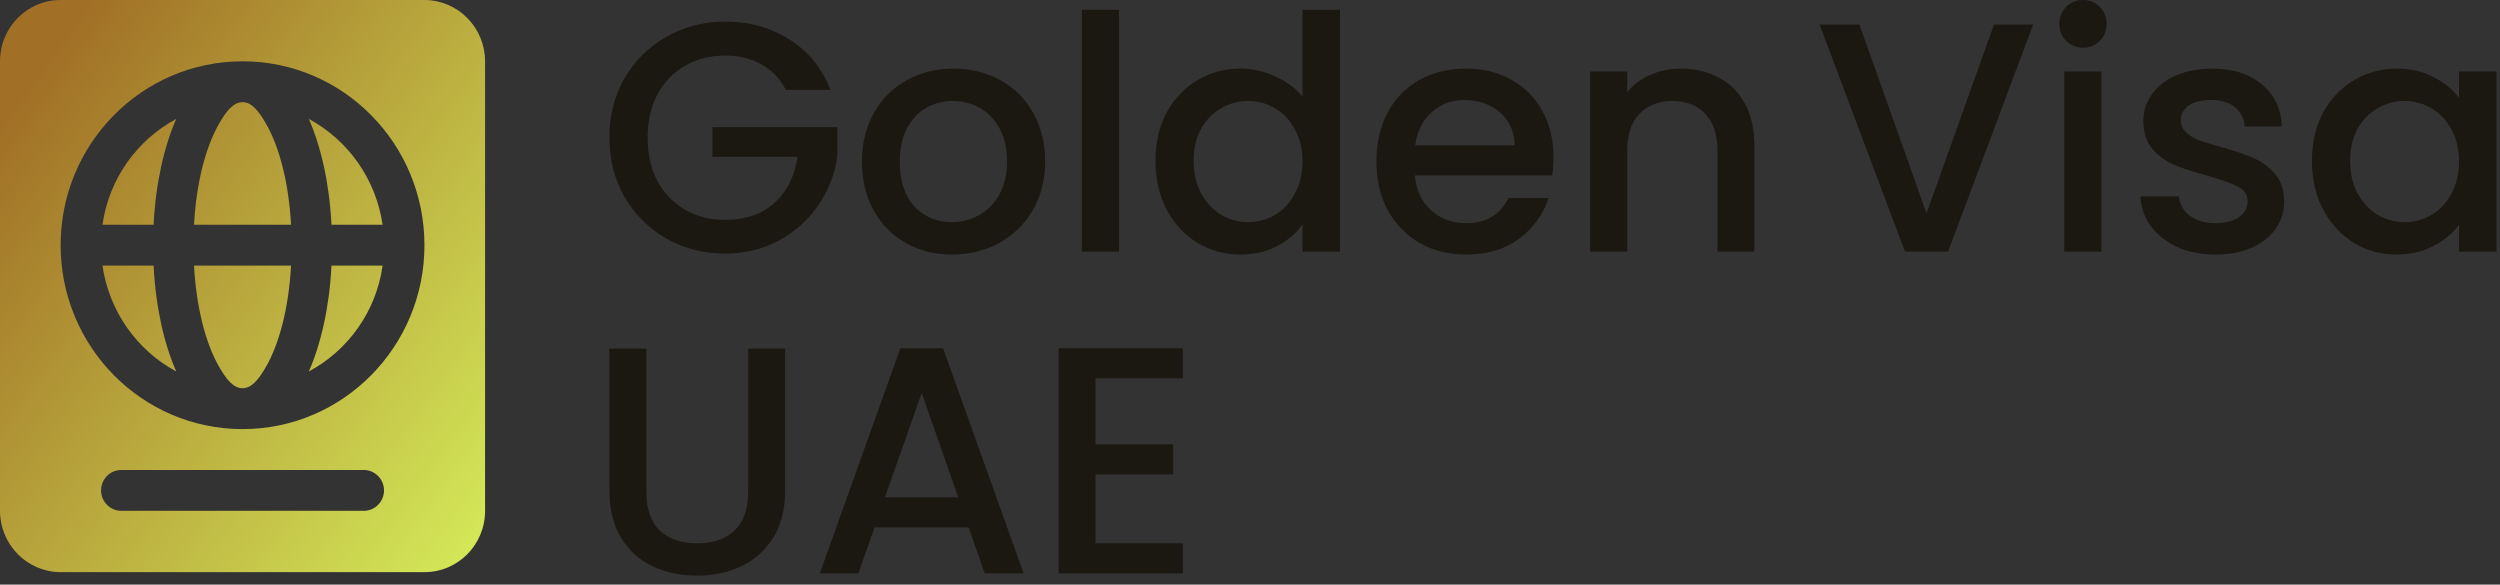
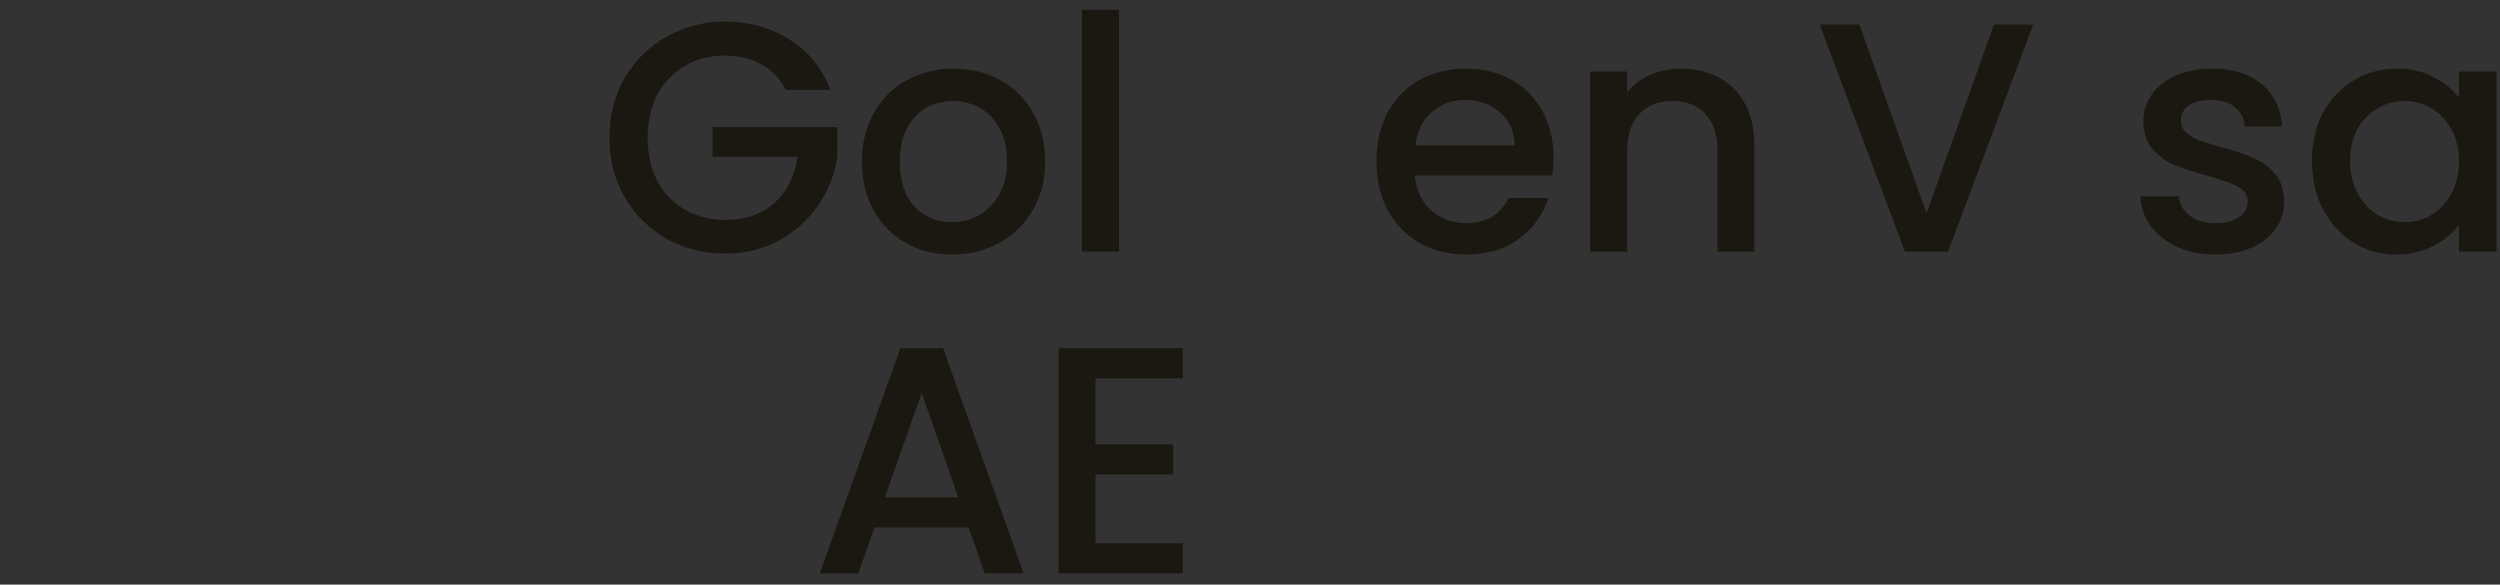
<svg xmlns="http://www.w3.org/2000/svg" width="201" height="47" viewBox="0 0 201 47" fill="none">
  <rect x="0" y="0" width="201" height="47" fill="#333333" stroke="none" />
  <g clip-path="url(#clip0_141_2674)">
-     <path fill-rule="evenodd" clip-rule="evenodd" d="M34.125 0C35.425 0 36.66 0.526 37.57 1.446C38.48 2.366 39 3.614 39 4.929V41.071C39 43.799 36.822 46 34.125 46H4.875C3.575 46 2.34 45.474 1.43 44.554C0.52 43.634 0 42.386 0 41.071V4.929C0 2.201 2.178 0 4.875 0H34.125ZM9.75 41.071H29.25C30.144 41.071 30.875 40.332 30.875 39.429C30.875 38.525 30.144 37.786 29.25 37.786H9.75C8.856 37.786 8.125 38.525 8.125 39.429C8.125 40.332 8.856 41.071 9.75 41.071ZM4.875 19.714C4.875 27.879 11.424 34.5 19.5 34.5C27.576 34.5 34.125 27.879 34.125 19.714C34.125 11.549 27.576 4.929 19.5 4.929C11.424 4.929 4.875 11.549 4.875 19.714ZM14.17 9.561C13.195 11.779 12.512 14.753 12.35 18.071H8.239C8.759 14.375 11.018 11.254 14.17 9.561ZM23.4 18.071H15.6C15.779 14.736 16.526 11.829 17.615 9.939C18.184 8.954 18.753 8.214 19.5 8.214C20.247 8.214 20.816 8.954 21.385 9.939C22.474 11.829 23.221 14.736 23.4 18.071ZM8.239 21.357H12.35C12.512 24.676 13.195 27.649 14.17 29.867C11.034 28.175 8.775 25.054 8.239 21.357ZM15.6 21.357H23.4C23.221 24.692 22.474 27.6 21.385 29.489C20.816 30.475 20.247 31.214 19.5 31.214C18.753 31.214 18.184 30.475 17.615 29.489C16.526 27.6 15.779 24.692 15.6 21.357ZM24.83 29.867C25.805 27.649 26.488 24.676 26.65 21.357H30.761C30.241 25.054 27.983 28.175 24.83 29.867ZM30.761 18.071H26.65C26.488 14.753 25.805 11.779 24.83 9.561C27.966 11.254 30.225 14.375 30.761 18.071Z" fill="url(#paint0_linear_141_2674)" />
-   </g>
+     </g>
  <path d="M88.078 30.419V35.724H94.32V38.142H88.078V43.681H95.1V46.1H85.114V28H95.1V30.419H88.078Z" fill="#1B1711" />
  <path d="M77.877 42.407H70.31L69.009 46.1H65.915L72.39 28H75.823L82.298 46.1H79.178L77.877 42.407ZM77.045 39.989L74.106 31.589L71.142 39.989H77.045Z" fill="#1B1711" />
-   <path d="M51.965 28.025V39.546C51.965 40.915 52.32 41.947 53.031 42.641C53.759 43.334 54.764 43.681 56.047 43.681C57.348 43.681 58.353 43.334 59.064 42.641C59.792 41.947 60.156 40.915 60.156 39.546V28.025H63.121V39.494C63.121 40.967 62.8 42.216 62.159 43.239C61.517 44.261 60.659 45.024 59.584 45.527C58.509 46.03 57.322 46.281 56.022 46.281C54.721 46.281 53.534 46.03 52.459 45.527C51.401 45.024 50.56 44.261 49.936 43.239C49.312 42.216 49 40.967 49 39.494V28.025H51.965Z" fill="#1B1711" />
  <path d="M185.881 12.926C185.881 11.472 186.178 10.185 186.772 9.064C187.384 7.943 188.205 7.076 189.236 6.463C190.285 5.833 191.438 5.518 192.696 5.518C193.832 5.518 194.819 5.745 195.658 6.201C196.515 6.638 197.196 7.19 197.703 7.856V5.754H200.717V20.229H197.703V18.074C197.196 18.757 196.506 19.327 195.632 19.782C194.758 20.237 193.762 20.465 192.644 20.465C191.403 20.465 190.267 20.15 189.236 19.519C188.205 18.871 187.384 17.978 186.772 16.84C186.178 15.684 185.881 14.379 185.881 12.926ZM197.703 12.978C197.703 11.98 197.493 11.113 197.074 10.377C196.672 9.642 196.139 9.081 195.475 8.696C194.811 8.311 194.094 8.118 193.325 8.118C192.556 8.118 191.84 8.311 191.176 8.696C190.512 9.064 189.97 9.616 189.551 10.351C189.149 11.069 188.948 11.927 188.948 12.926C188.948 13.924 189.149 14.8 189.551 15.553C189.97 16.306 190.512 16.884 191.176 17.286C191.858 17.672 192.574 17.864 193.325 17.864C194.094 17.864 194.811 17.672 195.475 17.286C196.139 16.901 196.672 16.341 197.074 15.605C197.493 14.852 197.703 13.976 197.703 12.978Z" fill="#1B1711" />
  <path d="M178.118 20.465C176.982 20.465 175.96 20.264 175.051 19.861C174.16 19.44 173.452 18.88 172.928 18.18C172.403 17.462 172.124 16.665 172.089 15.789H175.182C175.234 16.402 175.523 16.919 176.047 17.339C176.589 17.742 177.261 17.943 178.065 17.943C178.904 17.943 179.551 17.785 180.005 17.47C180.477 17.137 180.713 16.717 180.713 16.209C180.713 15.666 180.451 15.264 179.926 15.001C179.42 14.738 178.607 14.449 177.489 14.134C176.405 13.836 175.523 13.547 174.841 13.267C174.16 12.987 173.565 12.558 173.059 11.98C172.569 11.402 172.325 10.64 172.325 9.694C172.325 8.924 172.552 8.223 173.006 7.593C173.461 6.945 174.107 6.437 174.946 6.069C175.802 5.701 176.781 5.518 177.882 5.518C179.524 5.518 180.844 5.938 181.84 6.779C182.853 7.602 183.395 8.731 183.465 10.167H180.477C180.424 9.519 180.162 9.003 179.69 8.617C179.219 8.232 178.581 8.039 177.777 8.039C176.991 8.039 176.388 8.188 175.968 8.486C175.549 8.784 175.339 9.178 175.339 9.668C175.339 10.053 175.479 10.377 175.759 10.64C176.038 10.903 176.379 11.113 176.781 11.271C177.183 11.411 177.777 11.595 178.563 11.822C179.612 12.102 180.468 12.391 181.132 12.689C181.814 12.969 182.399 13.39 182.888 13.95C183.378 14.511 183.631 15.255 183.648 16.183C183.648 17.006 183.421 17.742 182.967 18.39C182.513 19.038 181.866 19.546 181.027 19.913C180.206 20.281 179.236 20.465 178.118 20.465Z" fill="#1B1711" />
-   <path d="M167.484 3.835C166.942 3.835 166.488 3.651 166.121 3.284C165.754 2.916 165.571 2.461 165.571 1.918C165.571 1.375 165.754 0.919 166.121 0.552C166.488 0.184 166.942 0 167.484 0C168.008 0 168.454 0.184 168.821 0.552C169.188 0.919 169.371 1.375 169.371 1.918C169.371 2.461 169.188 2.916 168.821 3.284C168.454 3.651 168.008 3.835 167.484 3.835ZM168.952 5.753V20.227H165.964V5.753H168.952Z" fill="#1B1711" />
  <path d="M163.465 1.971L156.623 20.228H153.163L146.296 1.971H149.494L154.893 17.154L160.319 1.971H163.465Z" fill="#1B1711" />
  <path d="M135.127 5.518C136.263 5.518 137.276 5.754 138.167 6.227C139.076 6.7 139.784 7.4 140.291 8.328C140.797 9.257 141.051 10.377 141.051 11.691V20.229H138.089V12.137C138.089 10.841 137.766 9.852 137.119 9.169C136.472 8.469 135.59 8.118 134.472 8.118C133.353 8.118 132.462 8.469 131.798 9.169C131.151 9.852 130.828 10.841 130.828 12.137V20.229H127.84V5.754H130.828V7.409C131.317 6.814 131.938 6.349 132.689 6.017C133.458 5.684 134.271 5.518 135.127 5.518Z" fill="#1B1711" />
  <path d="M124.899 12.637C124.899 13.18 124.864 13.67 124.794 14.108H113.759C113.846 15.264 114.274 16.192 115.043 16.892C115.812 17.593 116.756 17.943 117.874 17.943C119.482 17.943 120.617 17.269 121.282 15.92H124.506C124.069 17.251 123.274 18.346 122.12 19.204C120.984 20.045 119.569 20.465 117.874 20.465C116.493 20.465 115.253 20.159 114.152 19.546C113.068 18.915 112.212 18.039 111.583 16.919C110.971 15.78 110.666 14.467 110.666 12.978C110.666 11.489 110.963 10.185 111.557 9.064C112.168 7.926 113.016 7.05 114.099 6.437C115.2 5.824 116.458 5.518 117.874 5.518C119.237 5.518 120.451 5.815 121.517 6.411C122.583 7.006 123.413 7.847 124.008 8.933C124.602 10.001 124.899 11.236 124.899 12.637ZM121.78 11.691C121.762 10.588 121.369 9.703 120.6 9.038C119.831 8.372 118.879 8.039 117.743 8.039C116.712 8.039 115.829 8.372 115.095 9.038C114.361 9.686 113.925 10.57 113.785 11.691H121.78Z" fill="#1B1711" />
-   <path d="M92.9 12.924C92.9 11.47 93.197 10.183 93.791 9.062C94.403 7.941 95.224 7.074 96.255 6.461C97.304 5.831 98.466 5.516 99.741 5.516C100.685 5.516 101.611 5.726 102.52 6.146C103.446 6.549 104.18 7.092 104.722 7.775V0.787H107.736V20.227H104.722V18.046C104.232 18.747 103.551 19.325 102.677 19.78C101.821 20.235 100.833 20.463 99.715 20.463C98.457 20.463 97.304 20.148 96.255 19.517C95.224 18.869 94.403 17.976 93.791 16.838C93.197 15.682 92.9 14.377 92.9 12.924ZM104.722 12.976C104.722 11.978 104.512 11.111 104.093 10.376C103.691 9.64 103.158 9.08 102.494 8.694C101.83 8.309 101.113 8.116 100.344 8.116C99.575 8.116 98.859 8.309 98.195 8.694C97.531 9.062 96.989 9.614 96.57 10.349C96.168 11.067 95.967 11.925 95.967 12.924C95.967 13.922 96.168 14.797 96.57 15.551C96.989 16.304 97.531 16.882 98.195 17.284C98.876 17.67 99.593 17.862 100.344 17.862C101.113 17.862 101.83 17.67 102.494 17.284C103.158 16.899 103.691 16.339 104.093 15.603C104.512 14.85 104.722 13.974 104.722 12.976Z" fill="#1B1711" />
  <path d="M89.973 0.787V20.227H86.985V0.787H89.973Z" fill="#1B1711" />
  <path d="M76.535 20.465C75.172 20.465 73.94 20.159 72.839 19.546C71.738 18.915 70.873 18.039 70.244 16.919C69.615 15.78 69.3 14.467 69.3 12.978C69.3 11.507 69.624 10.202 70.27 9.064C70.917 7.926 71.799 7.05 72.918 6.437C74.036 5.824 75.286 5.518 76.666 5.518C78.047 5.518 79.296 5.824 80.415 6.437C81.533 7.05 82.415 7.926 83.062 9.064C83.709 10.202 84.032 11.507 84.032 12.978C84.032 14.449 83.7 15.754 83.036 16.892C82.372 18.031 81.463 18.915 80.31 19.546C79.174 20.159 77.916 20.465 76.535 20.465ZM76.535 17.864C77.304 17.864 78.02 17.68 78.684 17.313C79.366 16.945 79.916 16.393 80.336 15.658C80.755 14.922 80.965 14.029 80.965 12.978C80.965 11.927 80.764 11.043 80.362 10.325C79.96 9.589 79.427 9.038 78.763 8.67C78.099 8.302 77.383 8.118 76.614 8.118C75.845 8.118 75.128 8.302 74.464 8.67C73.818 9.038 73.302 9.589 72.918 10.325C72.533 11.043 72.341 11.927 72.341 12.978C72.341 14.537 72.734 15.745 73.521 16.603C74.325 17.444 75.329 17.864 76.535 17.864Z" fill="#1B1711" />
  <path d="M63.181 7.225C62.709 6.314 62.054 5.631 61.215 5.176C60.376 4.703 59.406 4.466 58.305 4.466C57.1 4.466 56.025 4.738 55.081 5.281C54.138 5.824 53.395 6.594 52.853 7.592C52.329 8.591 52.067 9.747 52.067 11.06C52.067 12.373 52.329 13.538 52.853 14.554C53.395 15.552 54.138 16.323 55.081 16.866C56.025 17.409 57.1 17.68 58.305 17.68C59.931 17.68 61.25 17.225 62.263 16.314C63.277 15.403 63.897 14.169 64.124 12.61H57.283V10.219H67.322V12.557C67.13 13.976 66.623 15.281 65.802 16.472C64.998 17.663 63.941 18.617 62.63 19.335C61.337 20.035 59.896 20.386 58.305 20.386C56.593 20.386 55.029 19.992 53.613 19.204C52.198 18.398 51.071 17.286 50.232 15.867C49.411 14.449 49 12.846 49 11.06C49 9.274 49.411 7.671 50.232 6.253C51.071 4.834 52.198 3.731 53.613 2.943C55.046 2.137 56.61 1.734 58.305 1.734C60.245 1.734 61.966 2.216 63.469 3.179C64.99 4.125 66.09 5.473 66.772 7.225H63.181Z" fill="#1B1711" />
  <defs>
    <linearGradient id="paint0_linear_141_2674" x1="49" y1="46" x2="-0.385" y2="10.536" gradientUnits="userSpaceOnUse">
      <stop stop-color="#DDFF61" />
      <stop offset="1" stop-color="#A17026" />
    </linearGradient>
    <clipPath id="clip0_141_2674">
      <rect width="39" height="46" fill="white" />
    </clipPath>
  </defs>
</svg>